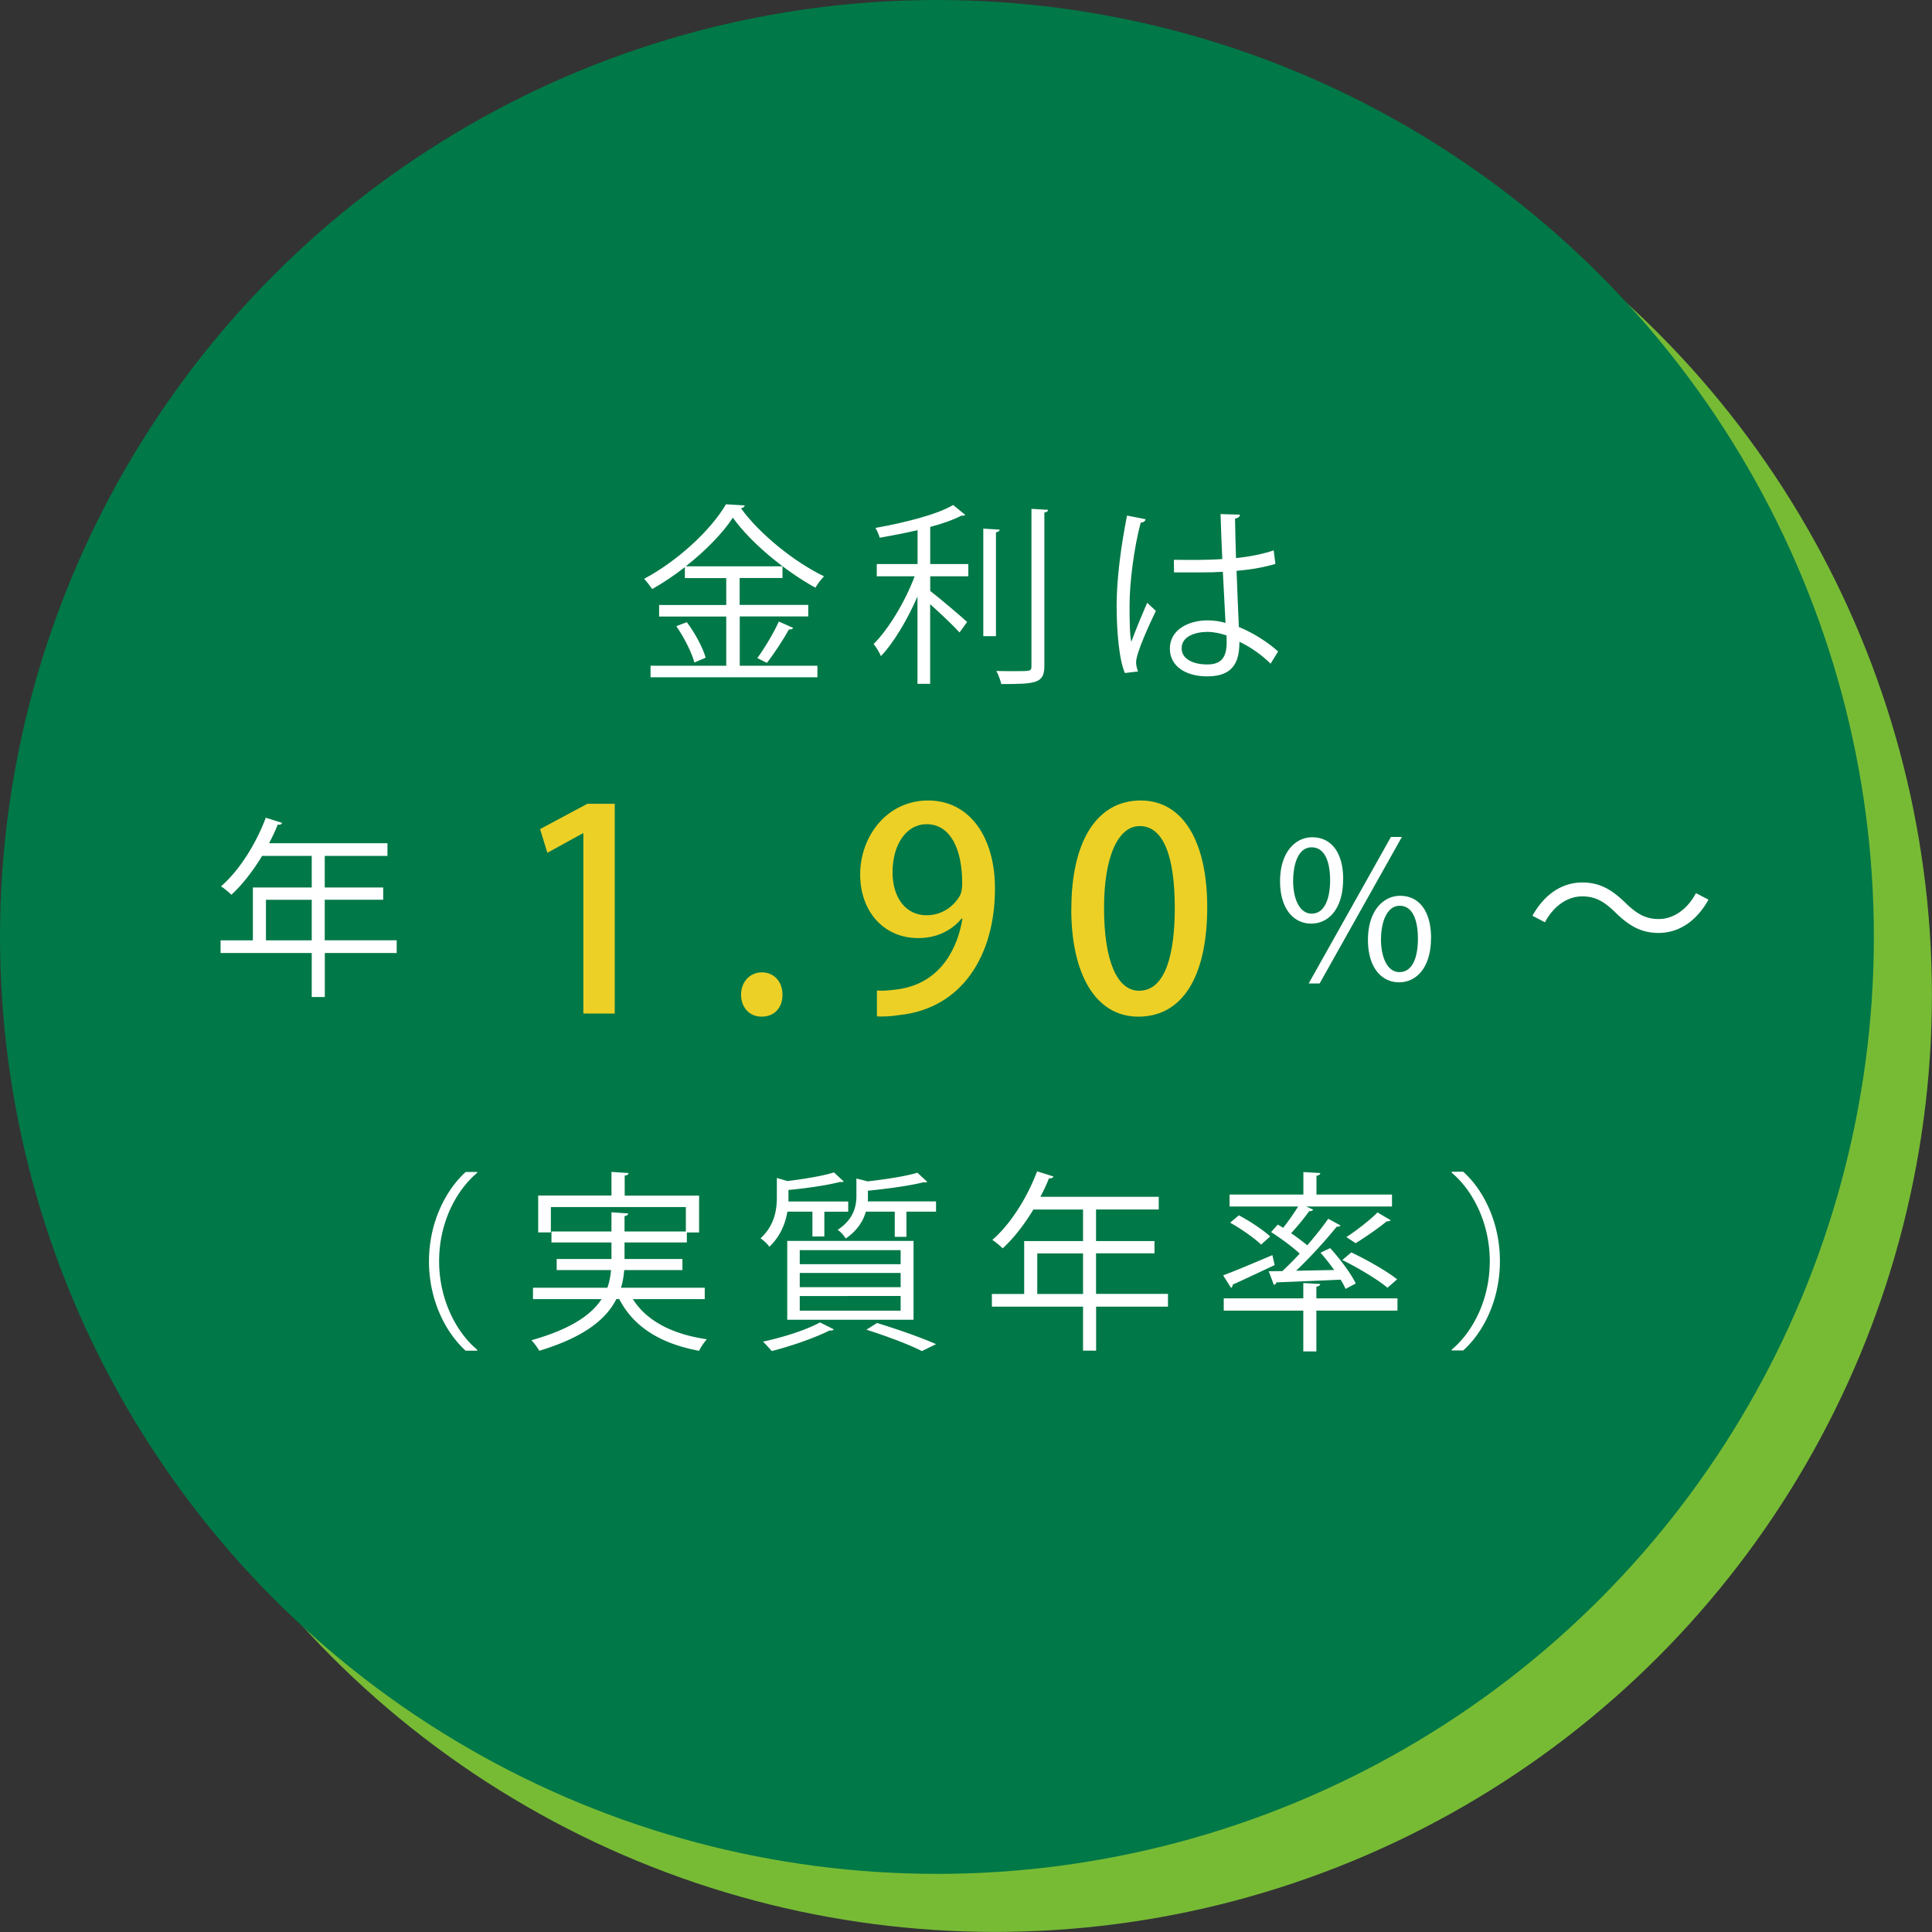
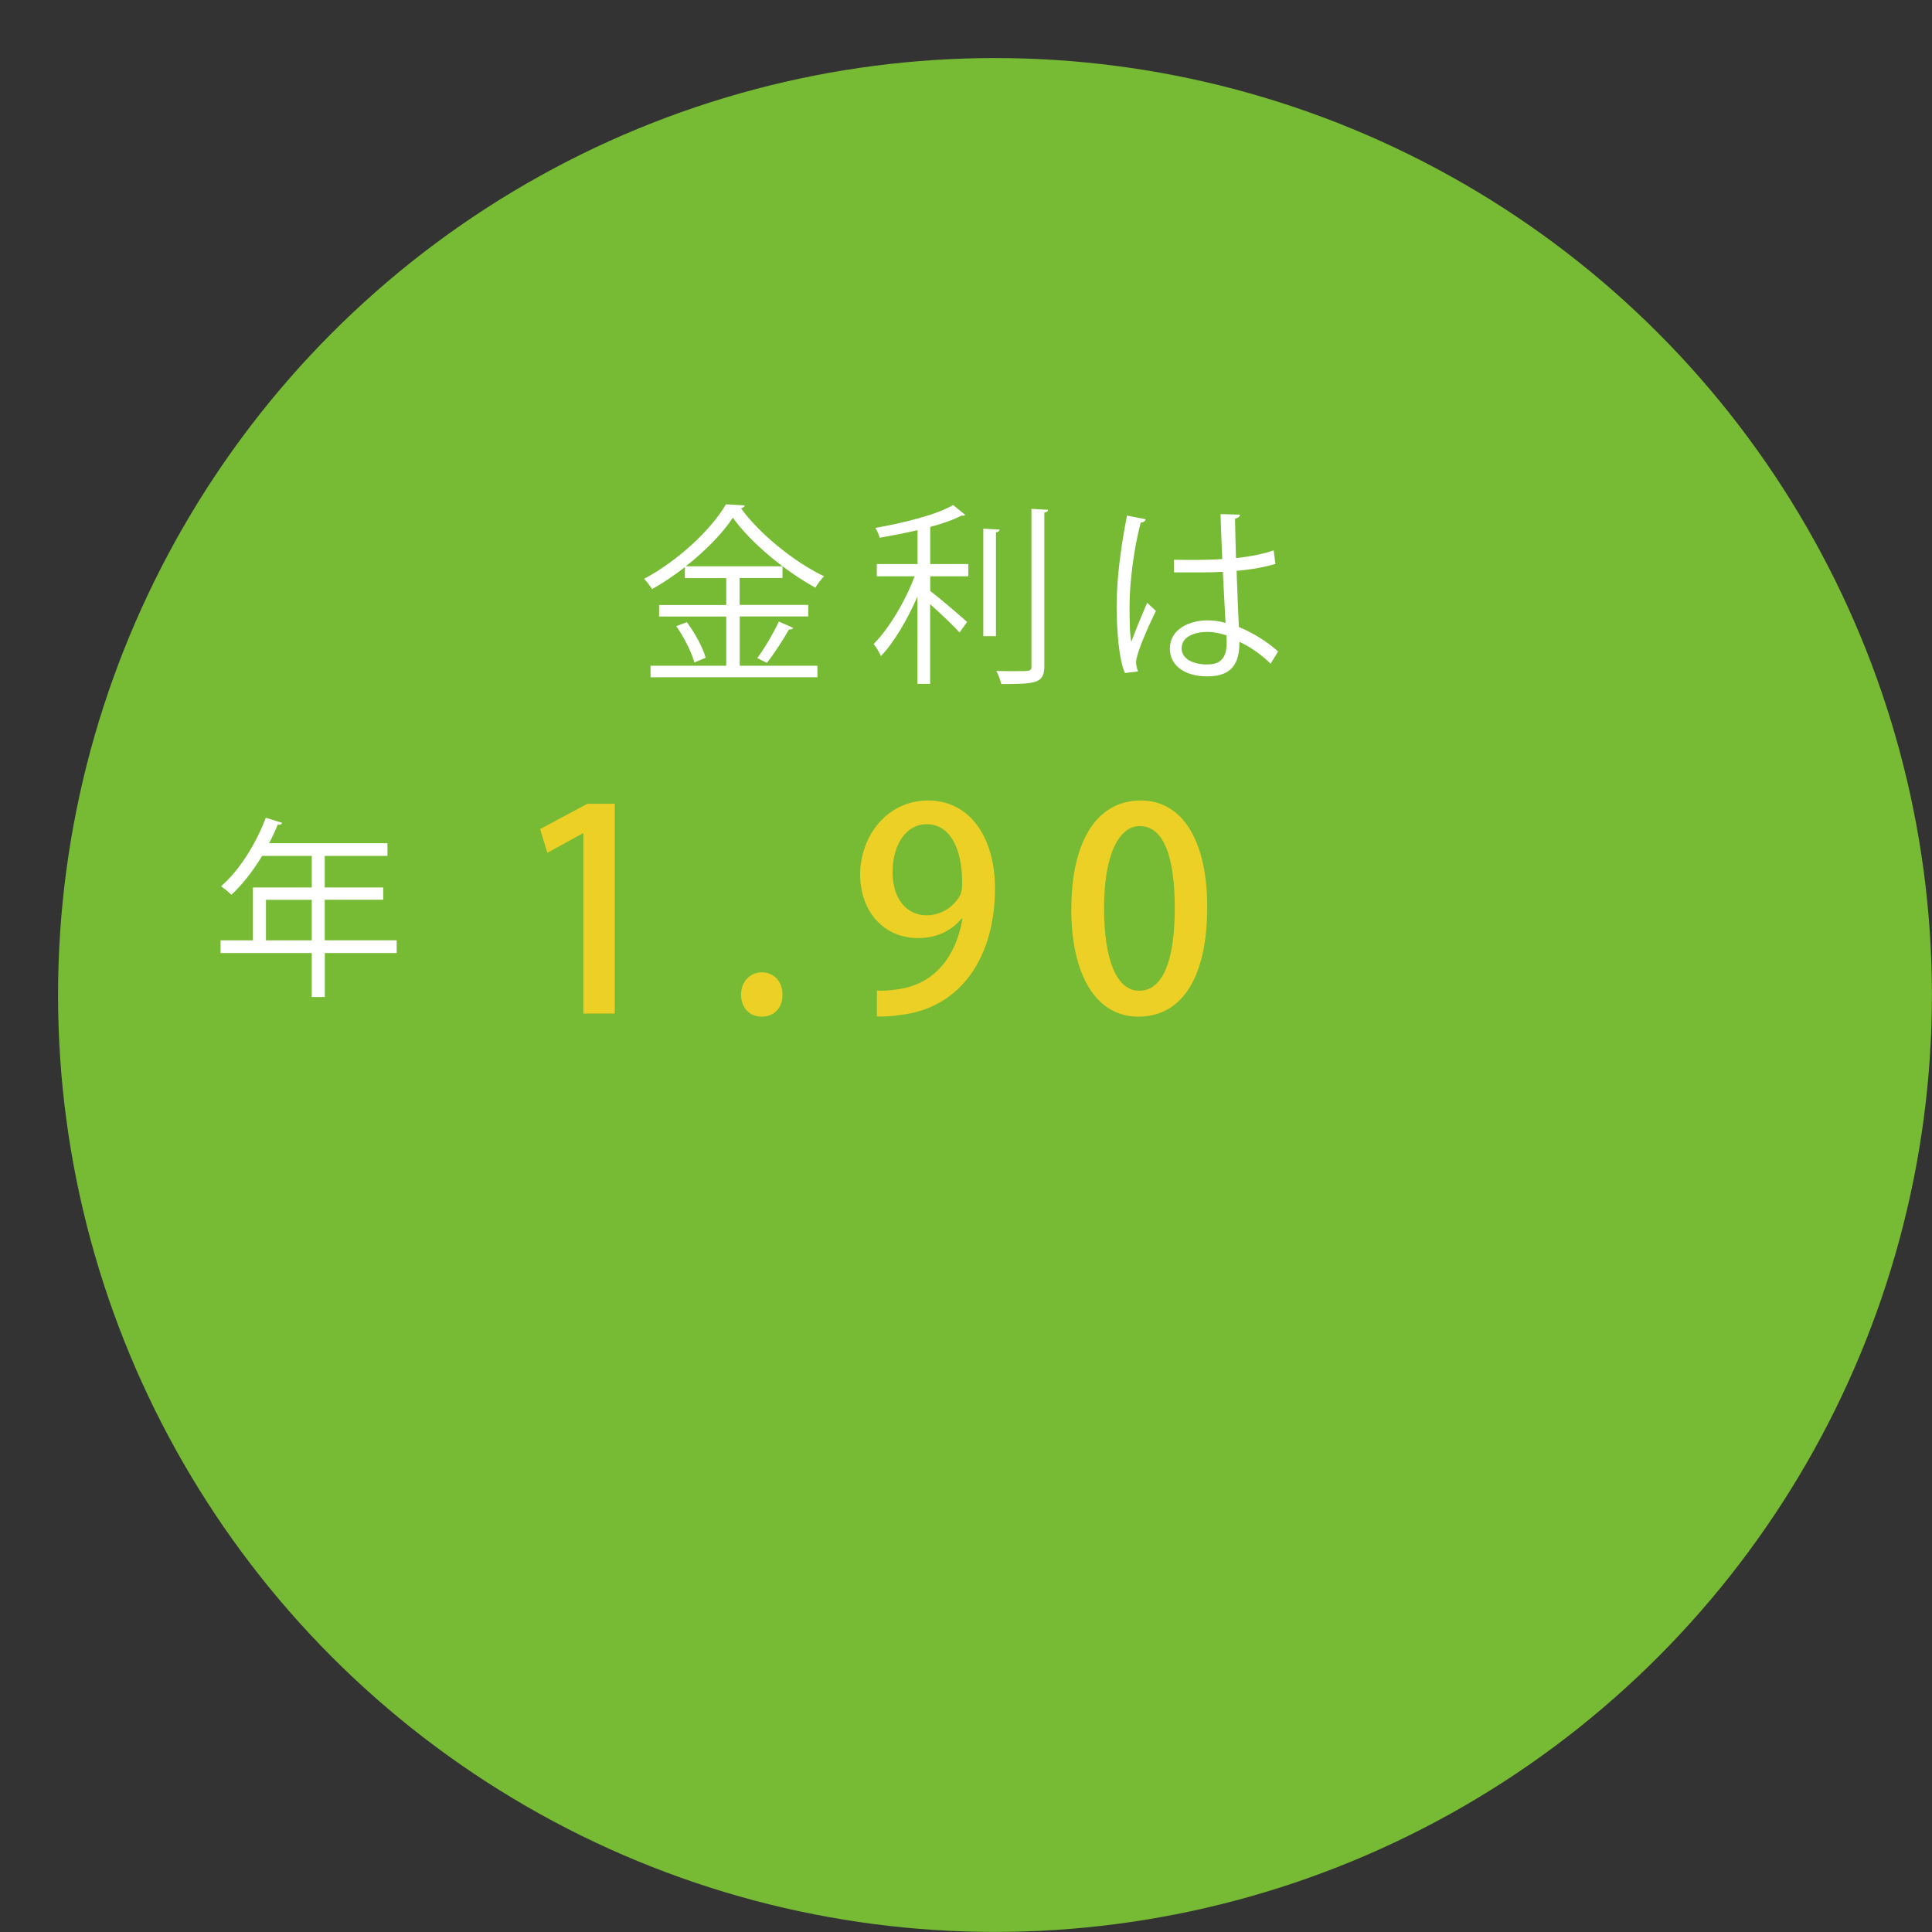
<svg xmlns="http://www.w3.org/2000/svg" id="_レイヤー_2" data-name="レイヤー 2" viewBox="0 0 236.31 236.31">
  <rect x="0" y="0" width="236.31" height="236.31" fill="#333333" stroke="none" />
  <defs>
    <style>.cls-2{fill:#fff}</style>
  </defs>
  <g id="_レイヤー_1-2" data-name="レイヤー 1">
    <circle cx="121.7" cy="121.7" r="114.6" fill="#77bb35" />
-     <circle cx="114.6" cy="114.6" r="114.6" fill="#007847" />
    <path class="cls-2" d="M90.48 75.41v6.02h9.5v1.41H79.57v-1.41h9.26v-6.02h-8.21V74h8.21v-3.29h-5.06v-1.34c-1.27.99-2.63 1.91-4 2.68-.24-.35-.66-.92-.99-1.25 4.11-2.19 8.16-5.95 10.02-9.12l2.3.14c-.05.19-.24.31-.47.35 2.28 3.15 6.51 6.56 10.16 8.32-.38.4-.78.92-1.06 1.39-3.67-2.02-7.88-5.46-10.09-8.56-1.25 1.9-3.34 4.04-5.76 5.95h11.83v1.43h-5.24v3.29h8.39v1.41h-8.39zm-5.55 5.62c-.31-1.2-1.25-3.06-2.21-4.44l1.29-.49c.99 1.32 1.98 3.15 2.3 4.35l-1.39.59zm12.09-4.23c-.07.14-.26.21-.52.19-.68 1.22-1.81 2.96-2.7 4.09l-1.17-.59c.87-1.18 2.02-3.1 2.63-4.47l1.76.78zm21.04-13.83c-.07.09-.23.14-.45.09-.99.52-2.33.99-3.83 1.39v4.54h4.66v1.5h-4.66v1.79c1.08.82 3.81 3.15 4.51 3.79l-.92 1.29c-.71-.78-2.35-2.35-3.6-3.46v9.74h-1.55V72.96c-1.22 2.8-2.87 5.62-4.47 7.29-.19-.47-.59-1.1-.89-1.48 1.83-1.83 3.88-5.22 5.01-8.28h-4.63v-1.5h4.99v-4.14c-1.53.35-3.13.66-4.63.92-.09-.35-.33-.87-.52-1.2 3.43-.61 7.48-1.6 9.5-2.8l1.48 1.2zm2.21 1.69l2 .12c-.02.17-.14.28-.45.33v12.7h-1.55V64.67zm5.9-2.42l2.02.12c-.02.19-.14.28-.45.33v18.79c0 1.13-.33 1.62-1.04 1.88-.75.28-2.05.31-4.23.31-.09-.42-.35-1.15-.61-1.6.87.02 1.67.02 2.33.02 1.88 0 1.97 0 1.97-.61V62.25zm11.42 20.08c-.73-1.69-1.01-5.2-1.01-8.28s.49-7.05 1.27-10.98l2.28.45c-.05.24-.28.4-.61.42-.85 3.22-1.36 7.41-1.36 10.13 0 1.79.02 3.57.21 4.44.52-1.41 1.46-3.67 1.95-4.77l1.06.99c-.78 1.6-2.42 5.17-2.42 6.28 0 .33.07.68.24 1.13l-1.6.19zm5.98-13.85c1.98.02 3.95.05 5.93-.09-.09-2.02-.16-3.76-.21-5.5l2.38.07c-.02.24-.24.42-.61.49.02 1.5.07 3.03.12 4.82 1.86-.19 3.36-.52 4.61-.94l.21 1.65c-1.13.35-2.75.68-4.75.85.09 2.61.21 5.36.28 6.87 1.79.73 3.57 1.88 4.8 2.99l-.92 1.5c-.96-.96-2.35-2-3.81-2.68-.02 2-.4 4.23-3.93 4.23-2.75 0-4.58-1.32-4.58-3.39 0-2.4 2.42-3.46 4.58-3.46.73 0 1.5.09 2.23.31-.07-1.48-.21-3.95-.33-6.25-.73.05-1.72.07-2.4.07h-3.57l-.02-1.53zm6.44 9.24c-.75-.24-1.55-.42-2.33-.42-1.43 0-3.15.52-3.15 2 0 1.32 1.41 1.98 3.13 1.98s2.38-.85 2.38-2.73l-.02-.82zM48.52 115.02v1.55h-8.79v5.38h-1.6v-5.38H26.98v-1.55h3.95v-6.47h7.2v-3.86h-6.07c-1.13 1.86-2.42 3.53-3.76 4.75-.28-.28-.89-.8-1.27-1.03 2.19-1.88 4.26-5.13 5.48-8.39l2 .63c-.09.21-.31.26-.54.21-.31.78-.66 1.53-1.06 2.28h14.48v1.55h-7.67v3.86h7.15v1.5h-7.15v4.96h8.79zm-15.99 0h5.6v-4.96h-5.6v4.96z" />
    <path d="M71.35 123.97v-22.04h-.07l-4.33 2.38-.89-2.9 5.79-3.1h3.34v25.66h-3.85zm19.29-2.31c0-1.57 1.09-2.73 2.55-2.73s2.52 1.12 2.52 2.73-.99 2.69-2.55 2.69-2.52-1.19-2.52-2.69zm26.98-9.31c-1.23 1.47-3.03 2.39-5.32 2.39-4.16 0-7.09-3.2-7.09-7.8s3.24-9.03 8.31-9.03 8.18 4.46 8.18 10.77c0 8.21-4.05 14.65-11.65 15.47-1.06.17-2.08.21-2.79.17v-3.17c.75.07 1.46 0 2.52-.14 5.55-.75 7.43-5.45 7.94-8.66h-.1zm-8.45-5.65c0 3.03 1.57 5.25 4.16 5.25 1.87 0 3.34-1.09 4.09-2.42.17-.34.27-.78.27-1.5 0-4.22-1.46-7.22-4.36-7.22-2.45 0-4.16 2.45-4.16 5.89zm21.87 4.5c0-8.38 3.17-13.29 8.48-13.29s8.14 5.25 8.14 13.02c0 8.69-3.13 13.42-8.42 13.42s-8.21-5.28-8.21-13.15zm12.65-.14c0-6.1-1.29-10.02-4.29-10.02-2.59 0-4.36 3.61-4.36 10.02s1.57 10.12 4.29 10.12c3.34 0 4.36-4.8 4.36-10.12z" fill="#ecd026" />
-     <path class="cls-2" d="M164.28 107.54c0 3.67-1.81 5.43-3.9 5.43s-3.81-1.72-3.81-5.2 1.83-5.36 3.93-5.36c2.38 0 3.79 1.93 3.79 5.13zm-6.11.24c0 2.14.78 3.97 2.26 3.97 1.6 0 2.26-1.86 2.26-4.09 0-2.12-.59-4.02-2.26-4.02s-2.26 2.12-2.26 4.14zm3.24 12.51h-1.34l10.06-17.92h1.34l-10.06 17.92zm13.62-5.55c0 3.64-1.81 5.41-3.9 5.41s-3.81-1.72-3.81-5.2 1.83-5.38 3.93-5.38c2.38 0 3.79 1.95 3.79 5.17zm-6.12.12c0 2.23.78 4.04 2.26 4.04 1.62 0 2.26-1.83 2.26-4.09 0-2.09-.56-4.02-2.23-4.02-1.58 0-2.28 2.04-2.28 4.07zm40.06-4.82c-1.48 2.66-3.64 4.07-6.11 4.07-2.12 0-3.6-.87-5.24-2.47-1.29-1.25-2.35-2-4.09-2-1.91 0-3.57 1.29-4.56 3.17l-1.53-.8c1.48-2.66 3.64-4.07 6.11-4.07 2.12 0 3.6.87 5.24 2.47 1.29 1.25 2.38 2 4.09 2 1.9 0 3.57-1.29 4.56-3.17l1.53.8zm-150.6 33.41c-2.56 2.14-4.66 6.07-4.66 10.82s2.16 8.75 4.66 10.82v.12h-1.41c-2.38-2.14-4.49-6.09-4.49-10.93s2.12-8.79 4.49-10.93h1.41v.12zm27.81 15.45h-8.77c1.69 2.68 4.84 4.3 9.05 4.91-.33.35-.75.99-.96 1.41-4.66-.87-7.97-2.87-9.76-6.33h-.35c-1.2 2.4-3.83 4.63-9.43 6.33-.19-.35-.63-.96-.96-1.29 4.91-1.39 7.36-3.15 8.58-5.03h-8.39v-1.39h9.1c.26-.73.38-1.46.45-2.16h-6.65v-1.36h6.7v-2.02h-7.34v-1.34h7.34v-2.35l2.05.14c-.02.16-.14.28-.45.33v1.88h7.5v-2.99H67.38v3.1h-1.55v-4.51h8.96v-2.89l2.09.14c-.02.17-.16.28-.47.31v2.45h9.1v4.51h-1.5v1.22h-7.62v2.02h7.08v1.36h-7.12c-.07.73-.16 1.43-.4 2.16H86.2v1.39zm13.21-10.7h-3.08c-.24 1.43-.85 3.01-2.21 4.3-.21-.33-.73-.82-1.08-1.03 1.69-1.55 2-3.46 2-4.99v-2.4l1.29.38c2.09-.26 4.37-.63 5.69-1.06l1.2 1.11a.38.38 0 01-.24.07c-.07 0-.12 0-.19-.02-1.5.4-4.07.78-6.33.99v1.41h7.31v1.25h-2.92v3.03h-1.46v-3.03zm2.61 14.39c-.09.12-.28.19-.52.14-1.88.94-4.75 1.93-7.08 2.52-.28-.31-.78-.87-1.08-1.15 2.3-.49 5.24-1.39 6.98-2.35l1.69.85zm-5.71-1.17v-9.64h15.45v9.64H96.29zm1.53-8.51v1.72h12.34v-1.72H97.82zm0 2.79v1.74h12.34v-1.74H97.82zm0 2.82v1.79h12.34v-1.79H97.82zm8.34-12.18c0 .19 0 .4-.02.61h8.35v1.25h-3.62v3.08h-1.43v-3.08h-3.53c-.33 1.15-1.06 2.33-2.47 3.29-.19-.33-.63-.85-.99-1.06 1.93-1.27 2.3-2.82 2.3-4.16v-2.12l1.39.35c2.23-.26 4.66-.63 6.07-1.06l1.2 1.11a.38.38 0 01-.24.07c-.07 0-.12 0-.19-.02-1.62.42-4.4.8-6.82 1.04v.71zm6.59 18.91c-1.53-.78-4.12-1.76-6.77-2.61l1.29-.82c2.61.8 5.48 1.81 7.22 2.59l-1.74.85zm30.11-6.98v1.55h-8.79v5.38h-1.6v-5.38h-11.15v-1.55h3.95v-6.47h7.2v-3.86h-6.07c-1.13 1.86-2.42 3.53-3.76 4.75-.28-.28-.89-.8-1.27-1.03 2.19-1.88 4.26-5.13 5.48-8.39l2 .63c-.09.21-.31.26-.54.21-.31.78-.66 1.53-1.06 2.28h14.48v1.55h-7.67v3.86h7.15v1.5h-7.15v4.96h8.79zm-15.99 0h5.6v-4.96h-5.6v4.96zm22.74-2.28c1.53-.56 3.79-1.53 6.02-2.47l.28 1.22c-1.88.87-3.83 1.81-5.13 2.38 0 .16-.07.33-.21.4l-.96-1.53zm21.32 2.82v1.5h-9.92v4.99h-1.6v-4.99h-9.73v-1.5h9.73v-1.88l2.07.12c-.02.16-.14.28-.47.33v1.43h9.92zm-14.08-3.34c.68-.63 1.41-1.36 2.12-2.14-.92-.85-2.33-1.88-3.5-2.63l.82-.92c.21.12.42.26.66.4.63-.8 1.34-1.81 1.83-2.61h-8.39v-1.46h9.03v-2.75l2.07.12c-.02.17-.14.28-.47.33v2.3h9.24v1.46h-10.51l.87.38c-.07.14-.26.21-.49.19-.56.8-1.43 1.86-2.21 2.7.73.49 1.43 1.03 1.98 1.48.96-1.13 1.88-2.26 2.56-3.25l1.5.82c-.05.12-.24.16-.47.16-1.29 1.6-3.2 3.72-4.96 5.38l4.66-.09a27.88 27.88 0 00-1.67-2.12l1.18-.56c1.2 1.32 2.56 3.13 3.13 4.33l-1.25.66c-.14-.33-.35-.73-.61-1.13-2.94.14-5.9.26-7.85.33-.02.16-.14.26-.31.31l-.63-1.67 1.69-.02zm-5.32-6.82c1.34.71 3.01 1.81 3.83 2.59l-1.11.99c-.8-.78-2.45-1.93-3.79-2.68l1.06-.89zm13.76 4.54c1.88.89 4.33 2.28 5.6 3.29l-1.18 1.03c-1.18-.99-3.6-2.45-5.53-3.39l1.11-.94zm-.61-1.88c1.22-.78 2.87-2.07 3.81-3.01l1.6.94c-.07.12-.26.16-.47.14-.99.82-2.59 1.93-3.81 2.68l-1.13-.75zm12.88 13.77c2.56-2.14 4.66-6.07 4.66-10.82s-2.16-8.75-4.66-10.82v-.12h1.41c2.4 2.14 4.49 6.09 4.49 10.93s-2.09 8.79-4.49 10.93h-1.41v-.12z" />
  </g>
</svg>